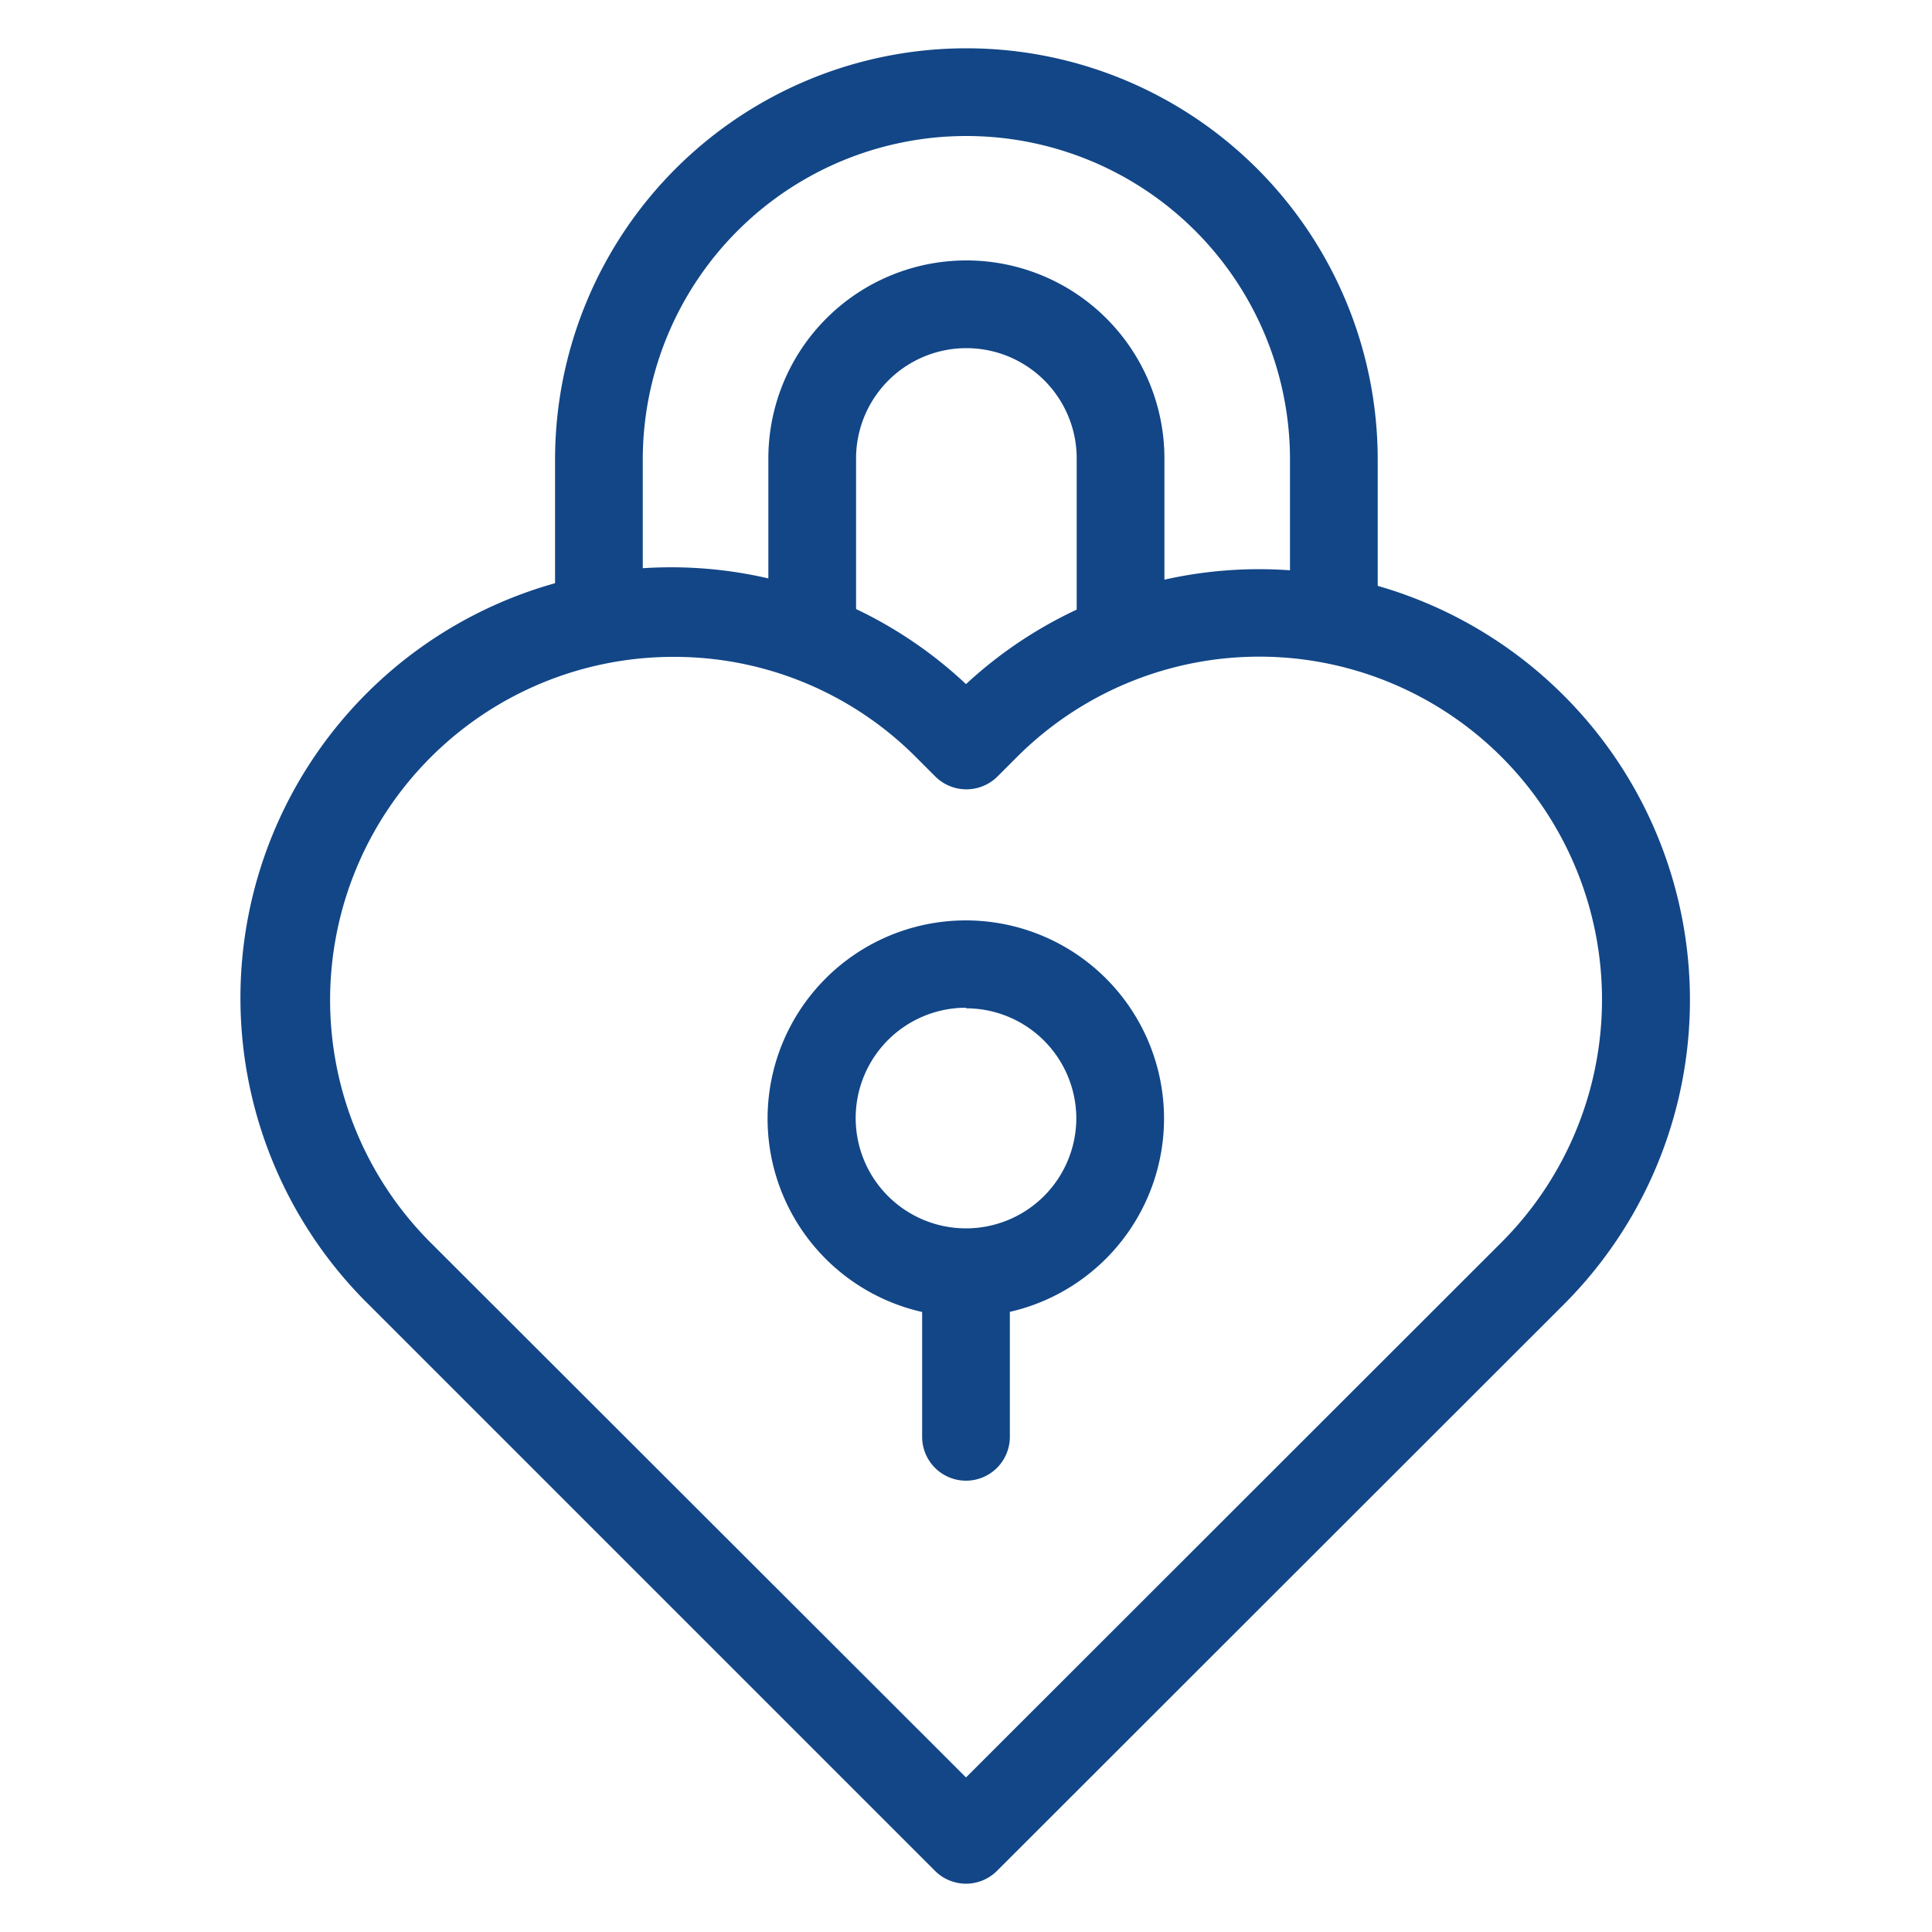
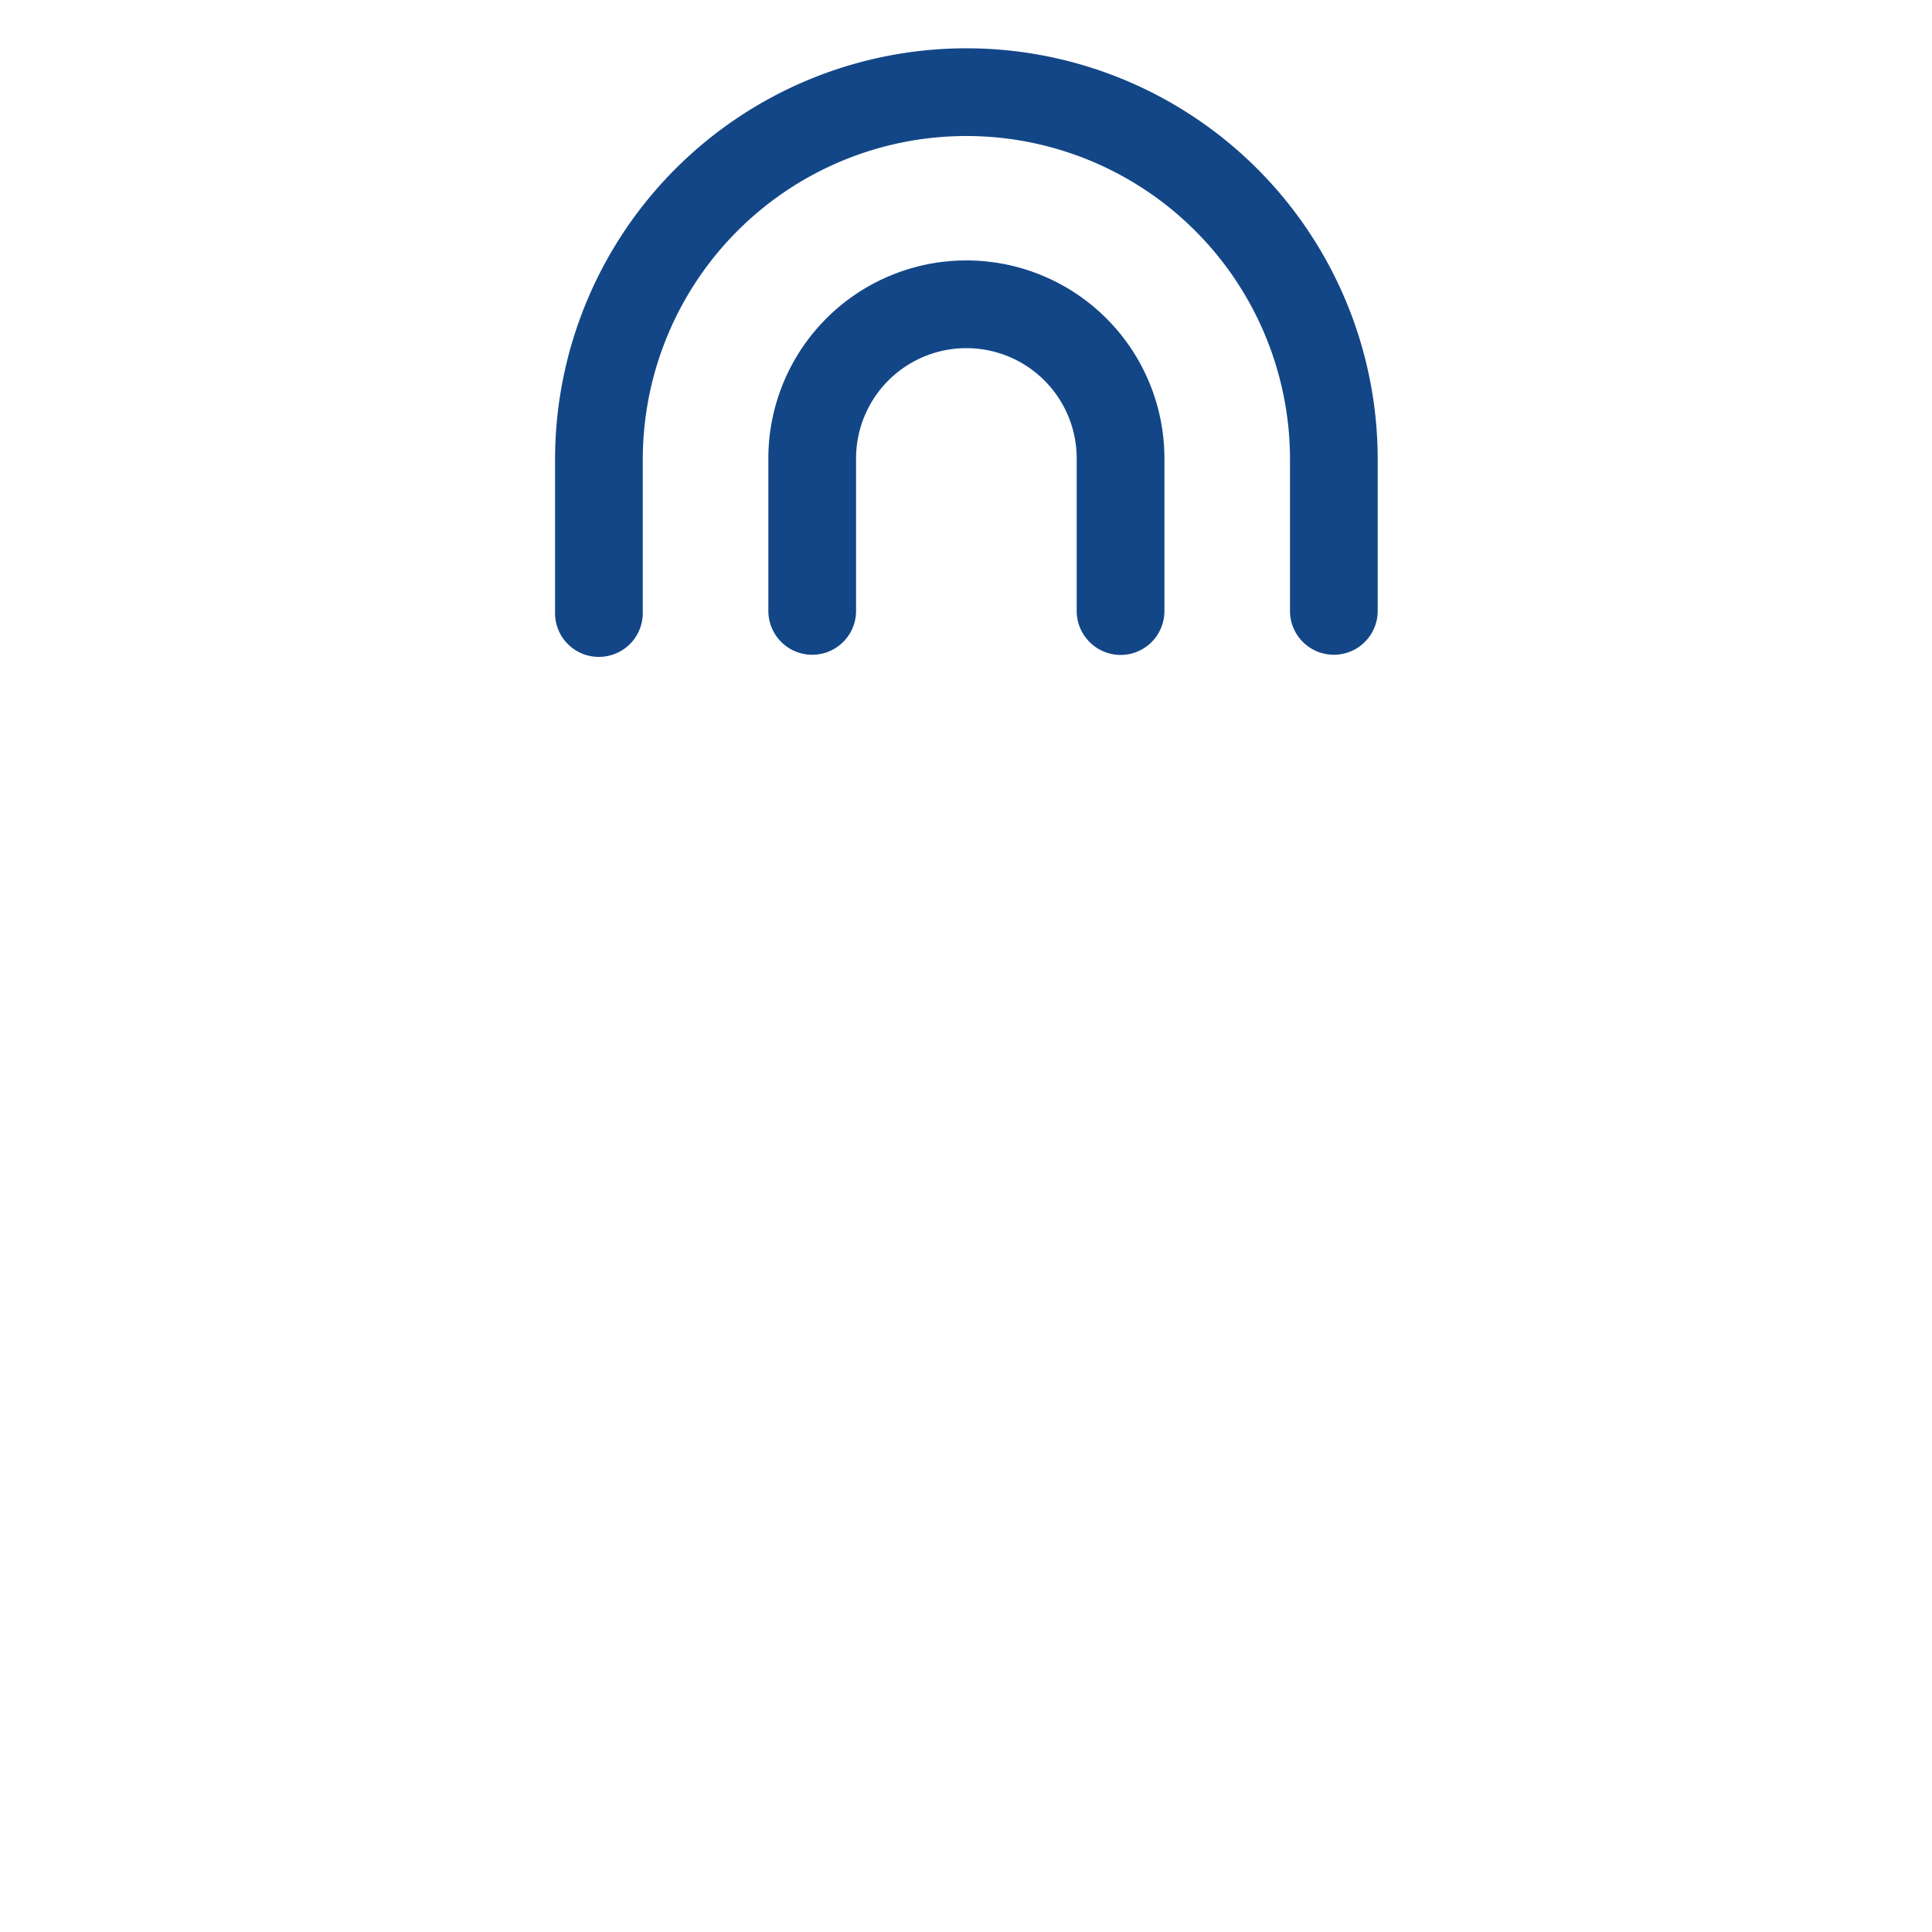
<svg xmlns="http://www.w3.org/2000/svg" id="Capa_1" data-name="Capa 1" viewBox="0 0 100 100">
  <defs>
    <style>.cls-1{fill:#124687;}</style>
  </defs>
  <path class="cls-1" d="M31,34a2.26,2.26,0,0,1-2.27-2.27V23.79a21.29,21.29,0,0,1,42.58,0v7.83a2.27,2.27,0,1,1-4.54,0V23.79a16.75,16.75,0,0,0-33.5,0v7.93A2.27,2.27,0,0,1,31,34Z" />
  <path class="cls-1" d="M58,33.9a2.28,2.28,0,0,1-2.27-2.28V23.73a5.71,5.71,0,0,0-11.42,0v7.89a2.27,2.27,0,1,1-4.54,0V23.73a10.25,10.25,0,0,1,20.5,0v7.89A2.27,2.27,0,0,1,58,33.9Z" />
-   <path class="cls-1" d="M50,97.5a2.28,2.28,0,0,1-1.61-.67L19.06,67.5A22.29,22.29,0,0,1,50,35.41,22.3,22.3,0,0,1,80.94,36h0a22.28,22.28,0,0,1,0,31.52L51.61,96.83A2.28,2.28,0,0,1,50,97.5ZM34.82,34a17.76,17.76,0,0,0-12.55,30.3L50,92,77.73,64.29a17.77,17.77,0,0,0,0-25.1h0a17.74,17.74,0,0,0-25.1,0l-1,1a2.28,2.28,0,0,1-3.22,0l-1-1A17.64,17.64,0,0,0,34.82,34Z" />
-   <path class="cls-1" d="M50,68.16A10.26,10.26,0,1,1,60.25,57.9,10.27,10.27,0,0,1,50,68.16Zm0-16a5.71,5.71,0,1,0,5.71,5.71A5.71,5.71,0,0,0,50,52.19Z" />
-   <path class="cls-1" d="M50,76.64a2.27,2.27,0,0,1-2.27-2.27V65.88a2.27,2.27,0,0,1,4.54,0v8.49A2.27,2.27,0,0,1,50,76.64Z" />
</svg>